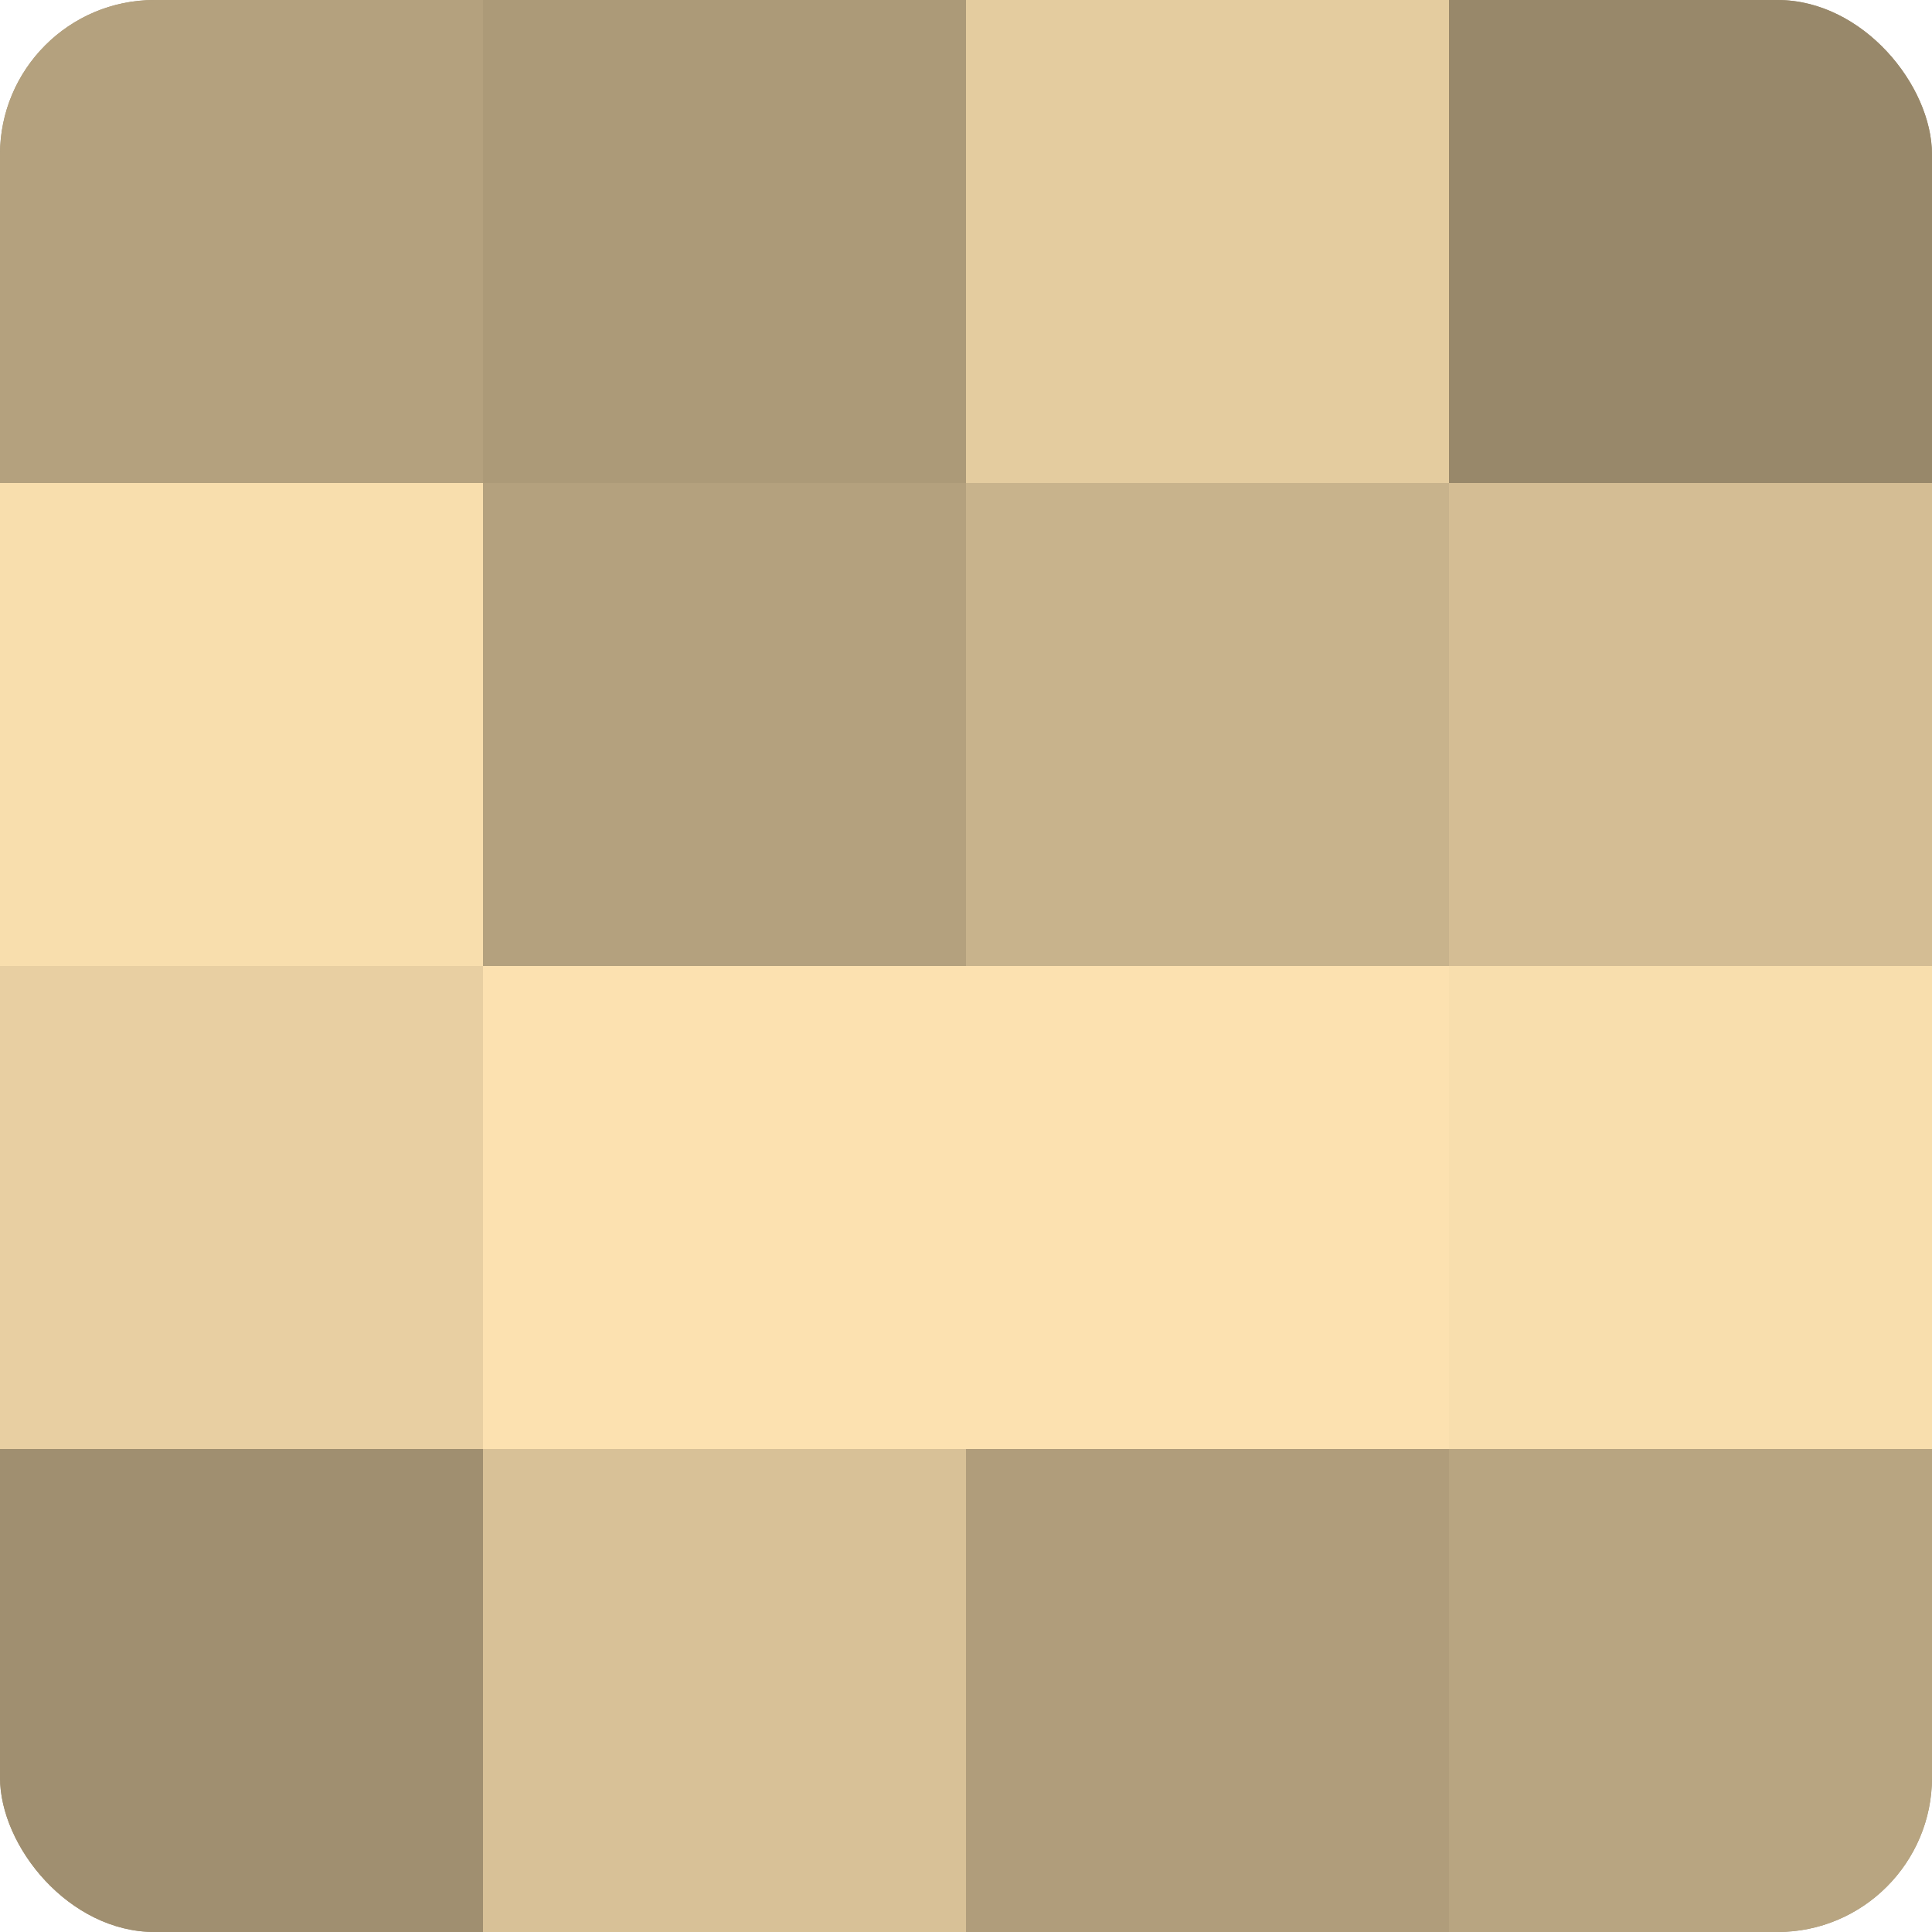
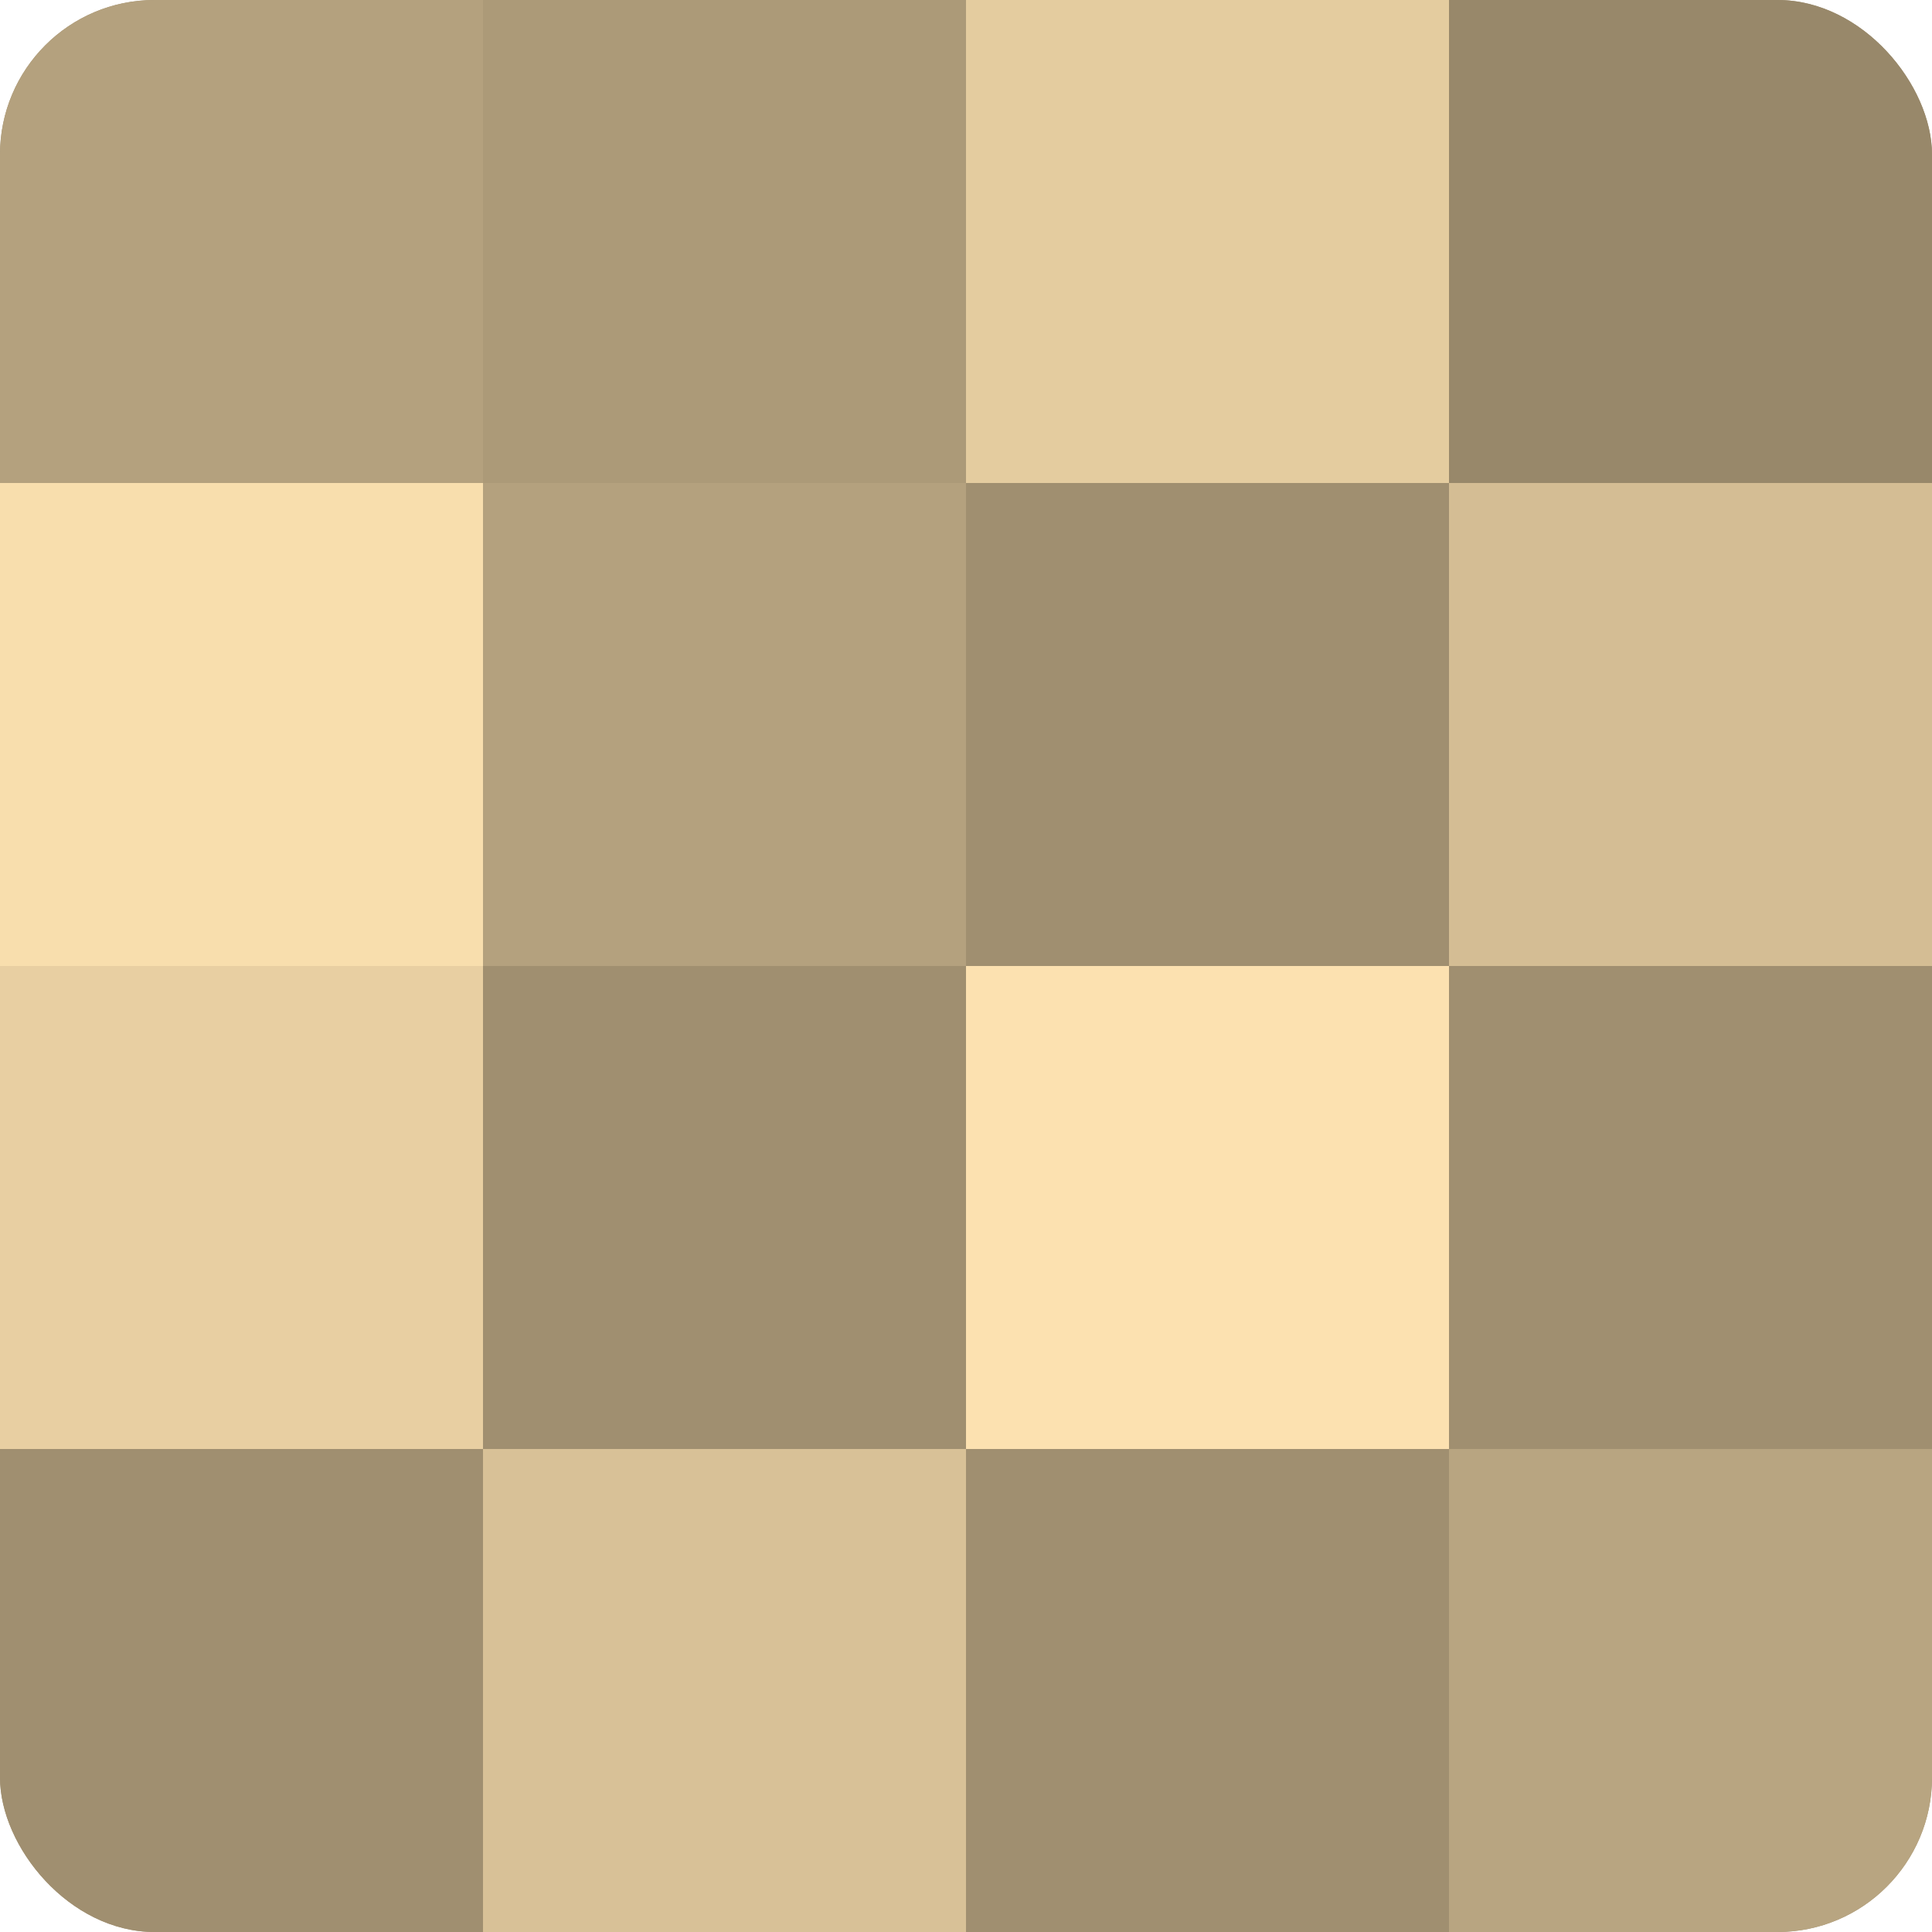
<svg xmlns="http://www.w3.org/2000/svg" width="60" height="60" viewBox="0 0 100 100" preserveAspectRatio="xMidYMid meet">
  <defs>
    <clipPath id="c" width="100" height="100">
      <rect width="100" height="100" rx="8" ry="8" />
    </clipPath>
  </defs>
  <g clip-path="url(#c)">
    <rect width="100" height="100" fill="#a08f70" />
    <rect width="25" height="25" fill="#b4a17e" />
    <rect y="25" width="25" height="25" fill="#f8dead" />
    <rect y="50" width="25" height="25" fill="#e8cfa2" />
    <rect y="75" width="25" height="25" fill="#a08f70" />
    <rect x="25" width="25" height="25" fill="#ac9a78" />
    <rect x="25" y="25" width="25" height="25" fill="#b4a17e" />
-     <rect x="25" y="50" width="25" height="25" fill="#fce1b0" />
    <rect x="25" y="75" width="25" height="25" fill="#d8c197" />
    <rect x="50" width="25" height="25" fill="#e4cc9f" />
-     <rect x="50" y="25" width="25" height="25" fill="#c8b38c" />
    <rect x="50" y="50" width="25" height="25" fill="#fce1b0" />
-     <rect x="50" y="75" width="25" height="25" fill="#b09d7b" />
    <rect x="75" width="25" height="25" fill="#98886a" />
    <rect x="75" y="25" width="25" height="25" fill="#d4bd94" />
-     <rect x="75" y="50" width="25" height="25" fill="#f8dead" />
    <rect x="75" y="75" width="25" height="25" fill="#b8a581" />
  </g>
</svg>